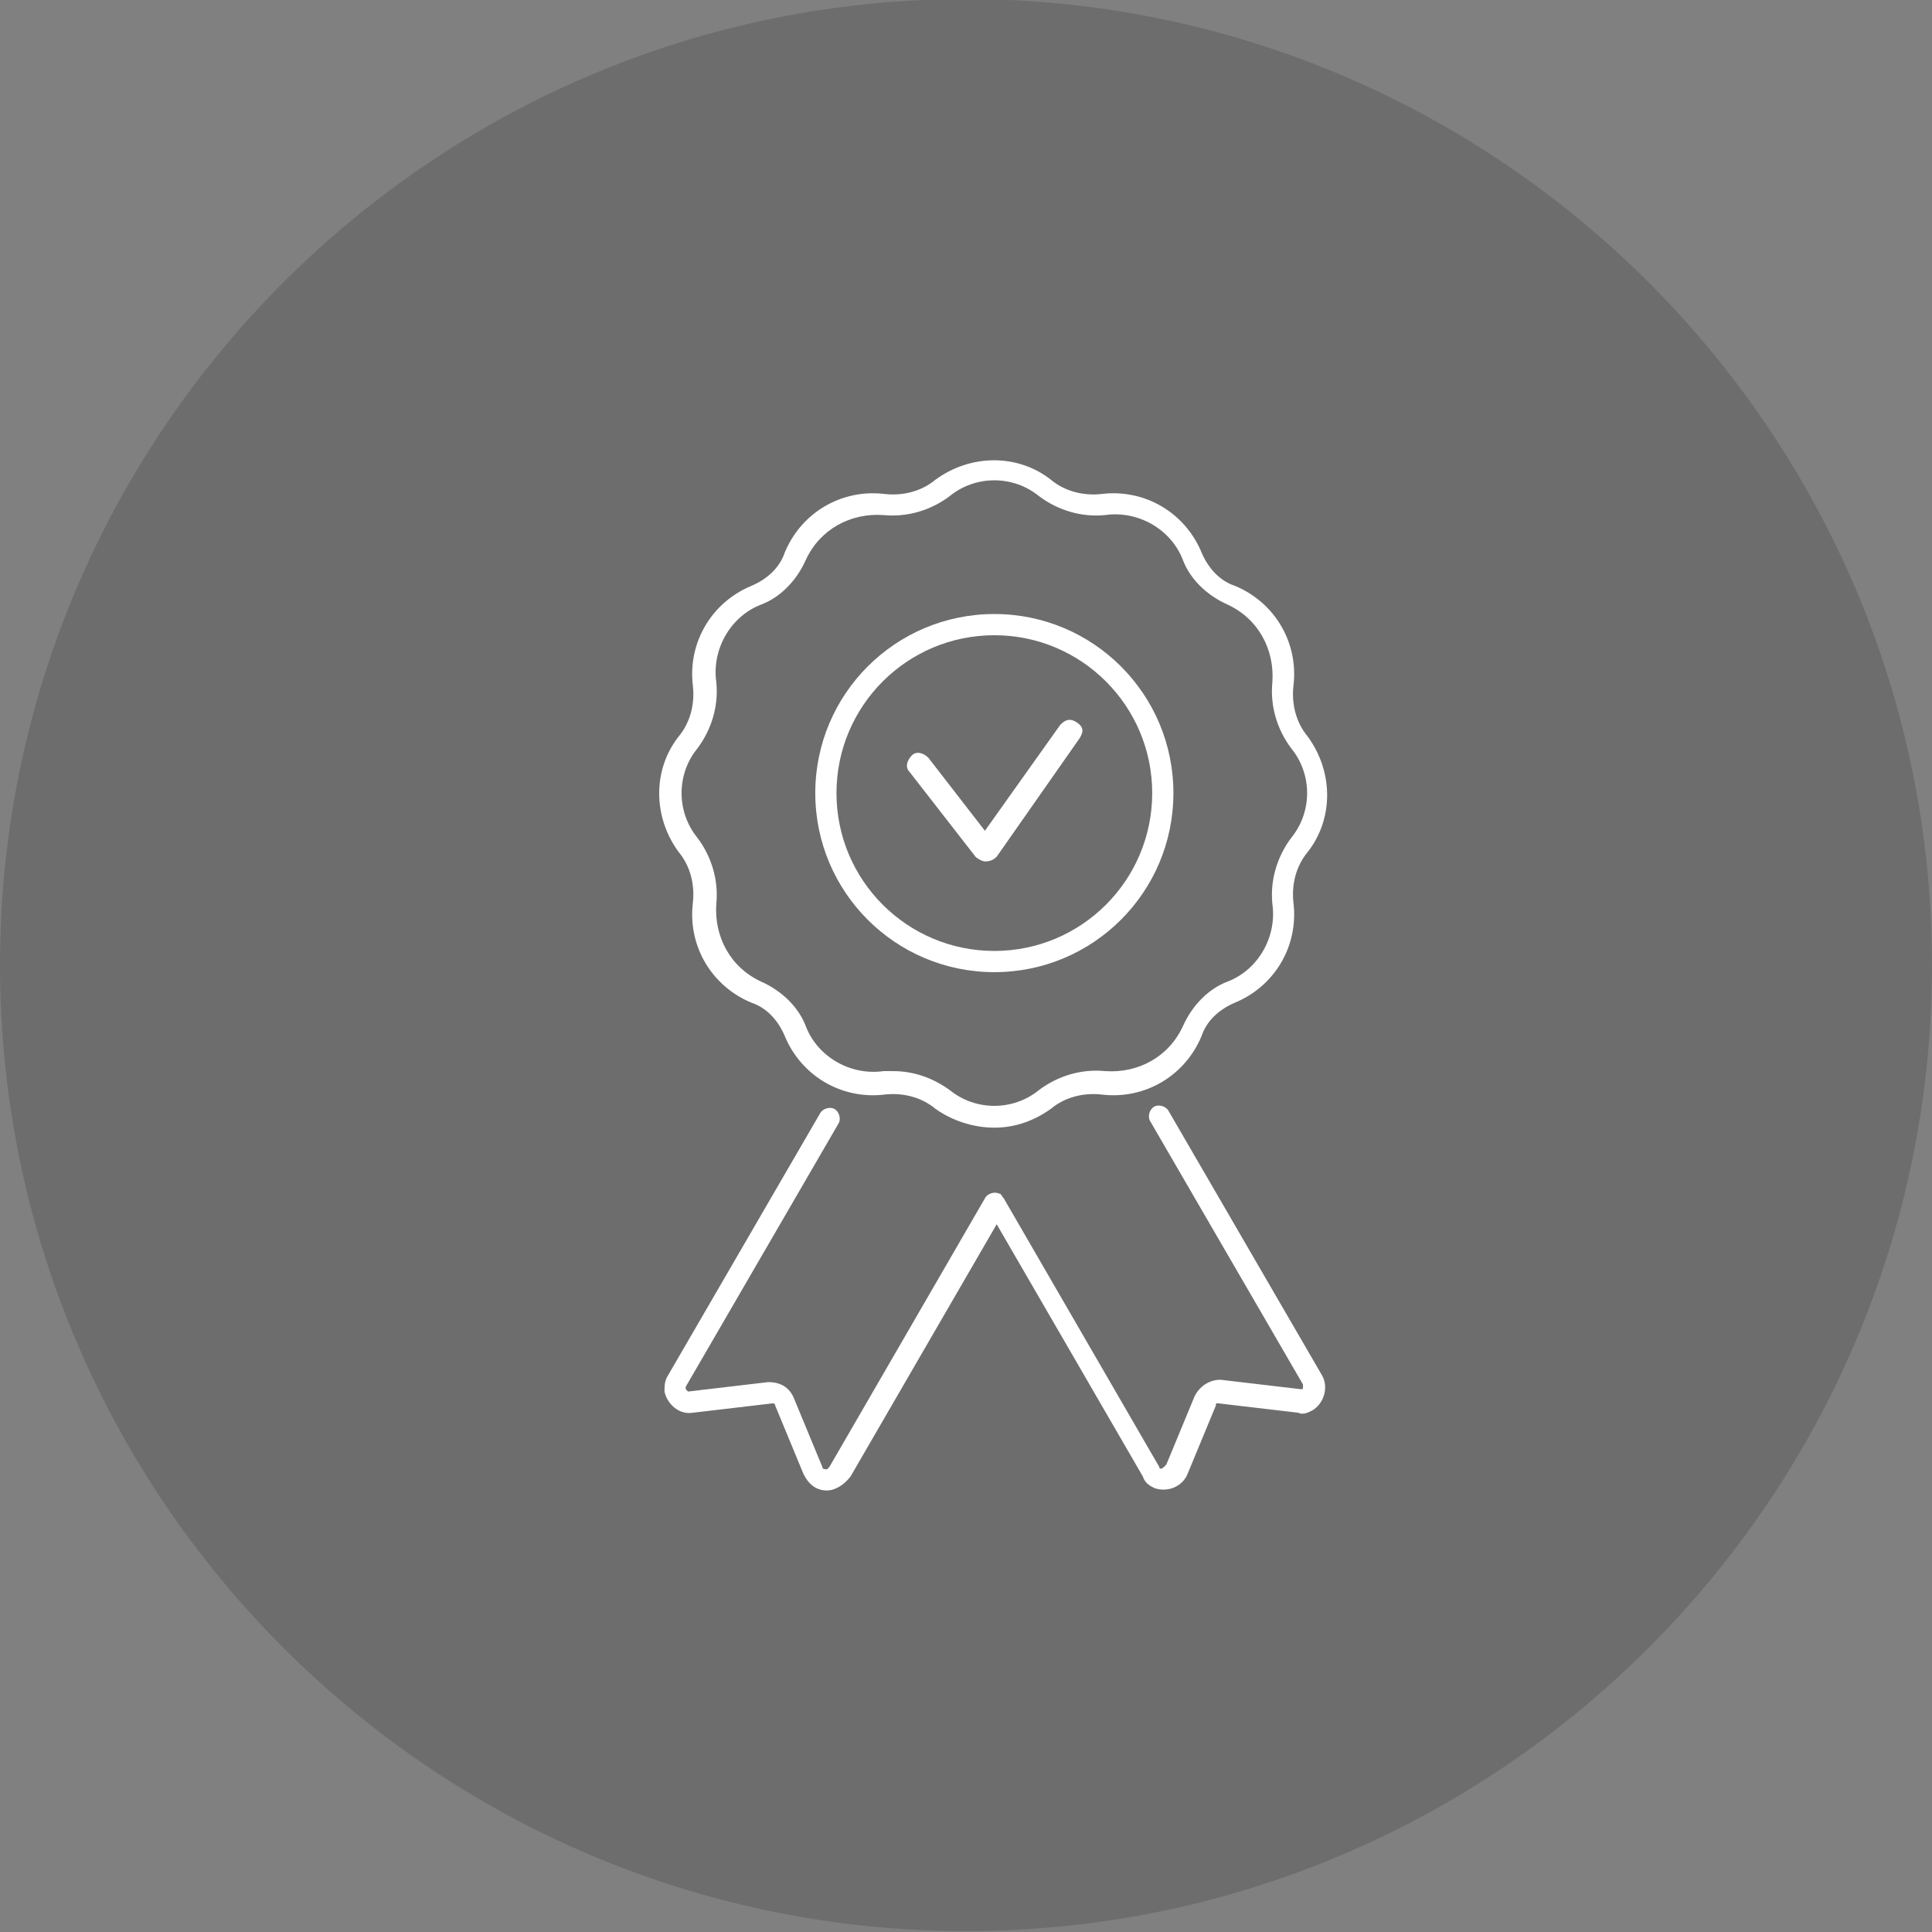
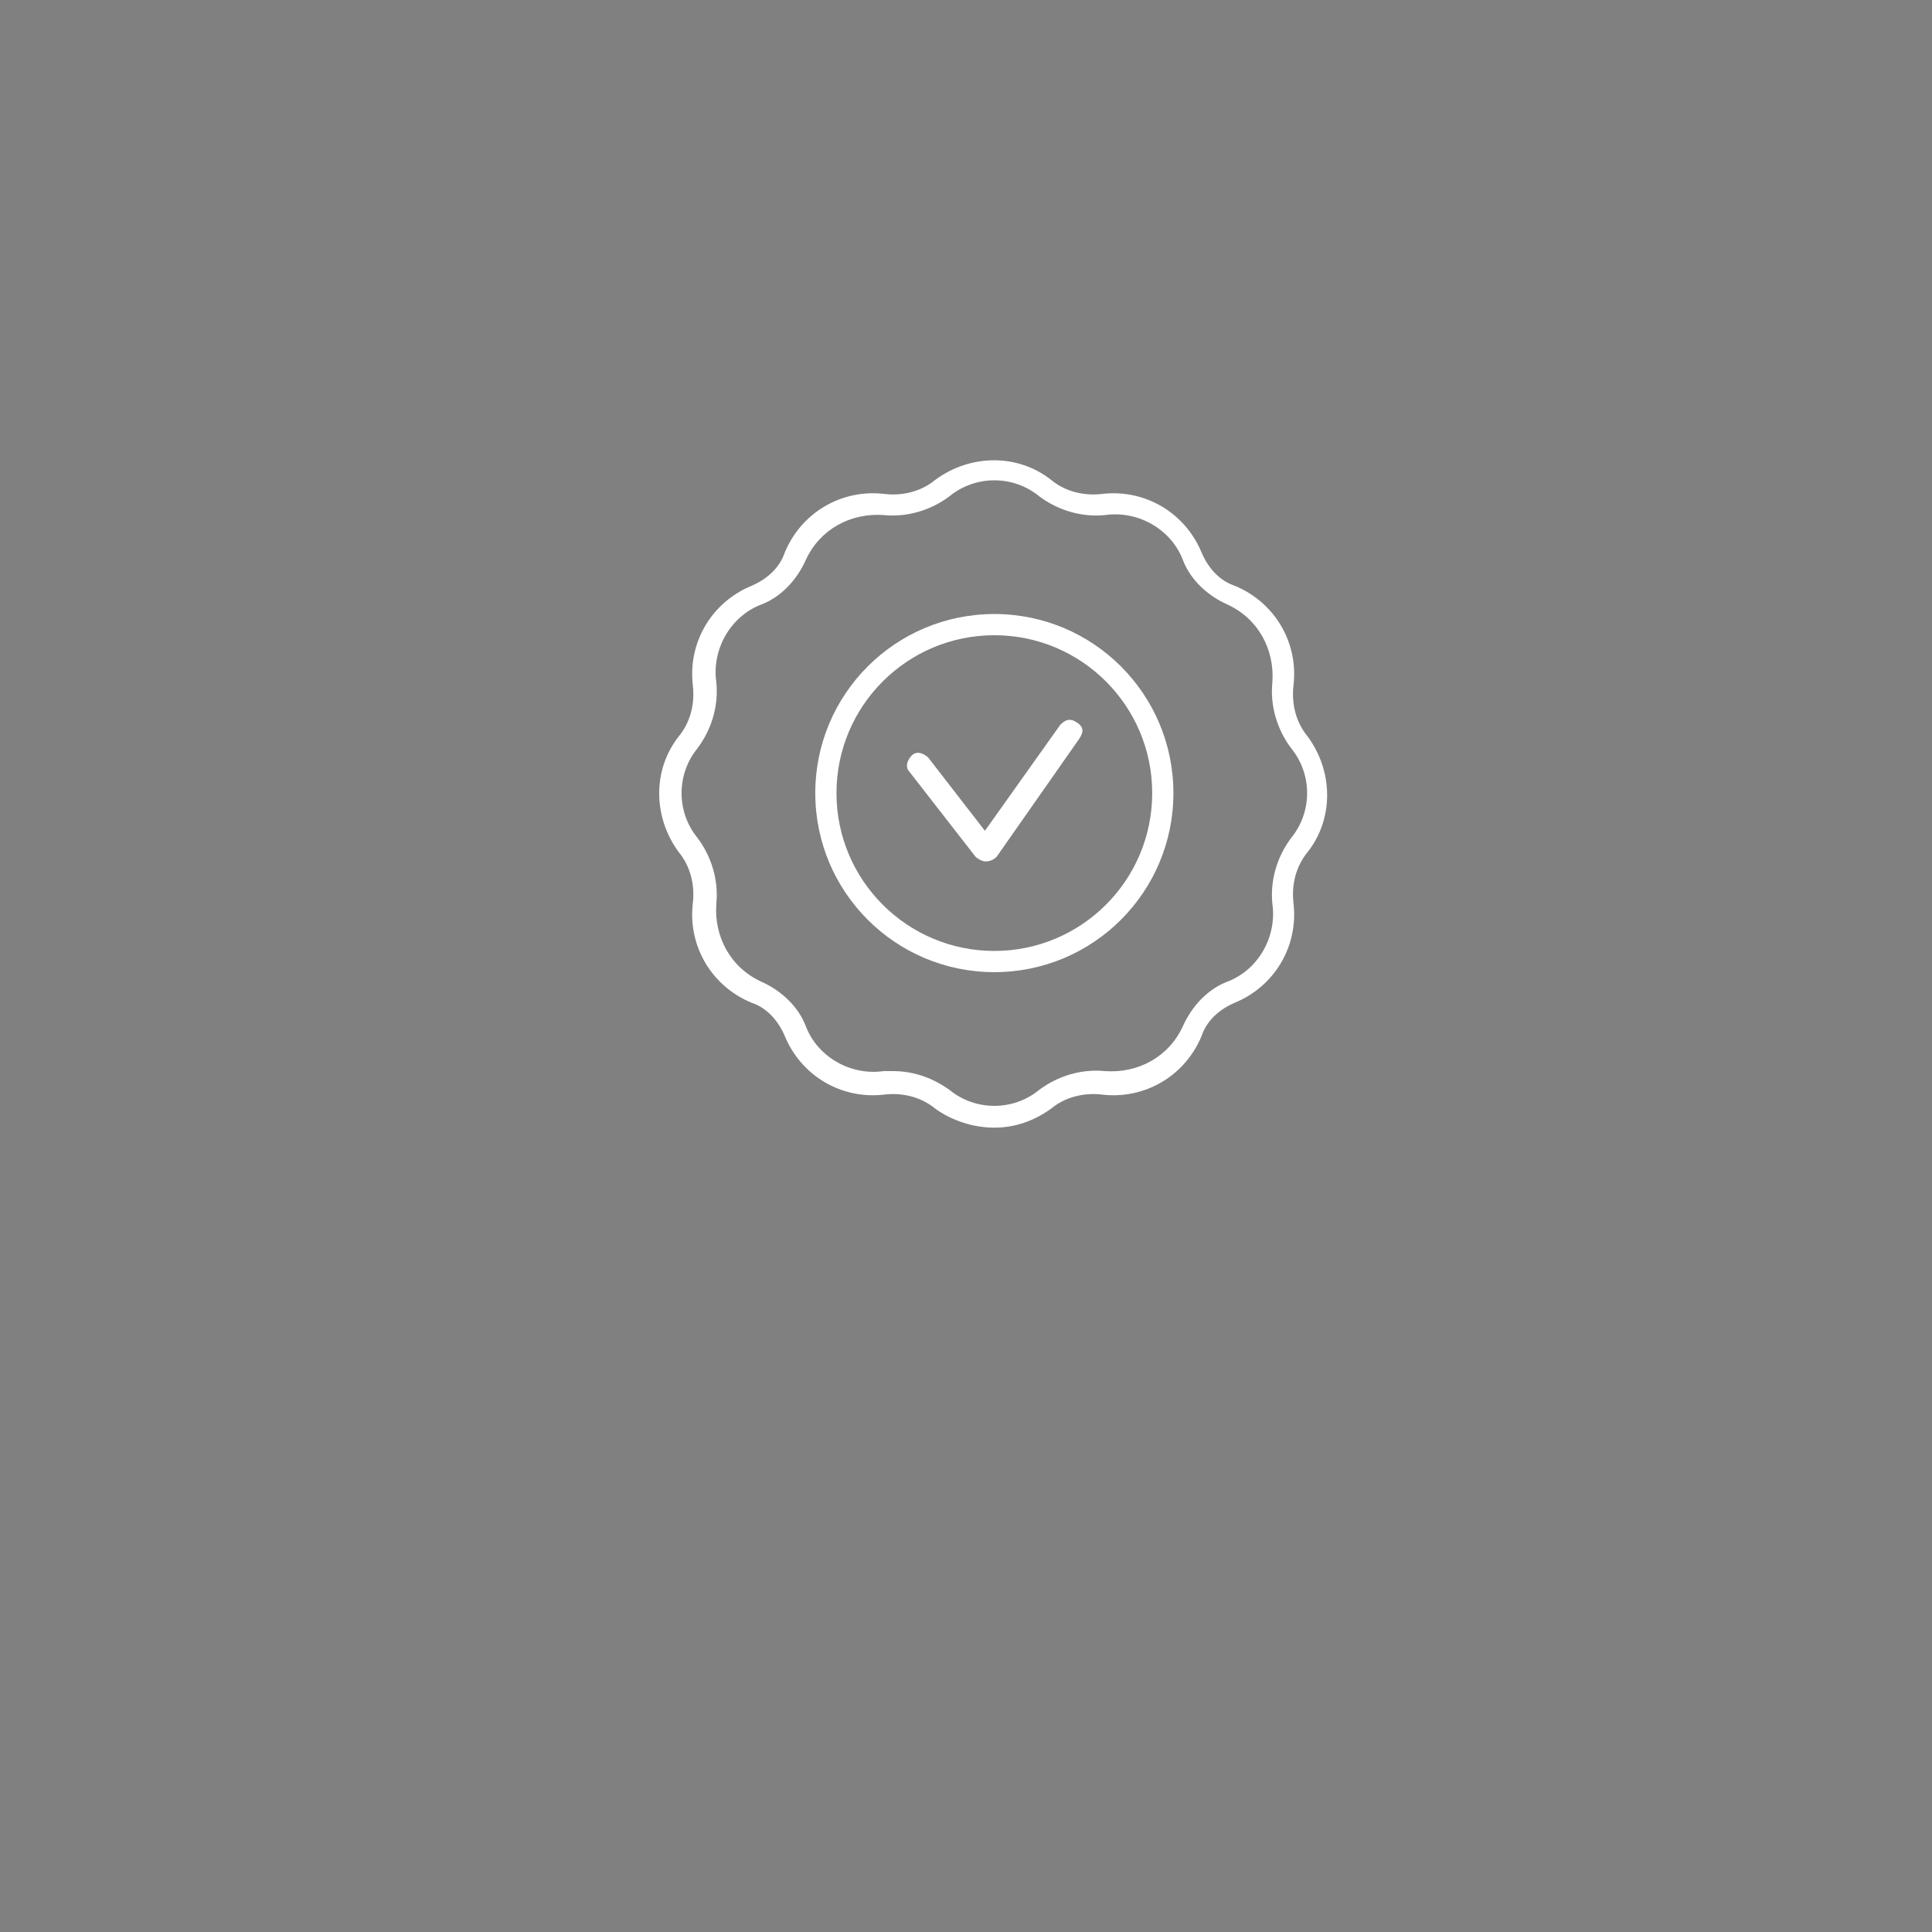
<svg xmlns="http://www.w3.org/2000/svg" version="1.1" id="レイヤー_1" x="0px" y="0px" width="82px" height="82px" viewBox="0 0 82 82" style="enable-background:new 0 0 82 82;" xml:space="preserve">
  <rect x="0" y="0" width="82" height="82" fill="#808080" stroke="none" />
  <style type="text/css">
	.st0{opacity:0.45;fill:#585858;enable-background:new    ;}
	.st1{fill:#FFFFFF;}
</style>
  <g id="グループ_332450" transform="translate(618.5 -825.539)">
-     <path id="パス_642098" class="st0" d="M-577.5,825.5c22.6,0,41,18.4,41,41s-18.4,41-41,41s-41-18.4-41-41   S-600.1,825.5-577.5,825.5z" />
    <g id="グループ_189963" transform="translate(643.403 3154.9)">
      <path id="パス_402208" class="st1" d="M-1220.1-2292.8c-0.1,0-0.3-0.1-0.4-0.2l-2.8-3.6c-0.2-0.2-0.1-0.5,0.1-0.7    s0.5-0.1,0.7,0.1l2.4,3.1l3.2-4.5c0.2-0.2,0.4-0.3,0.7-0.1s0.3,0.4,0.1,0.7l-3.5,5C-1219.8-2292.8-1220-2292.8-1220.1-2292.8    L-1220.1-2292.8z" />
-       <path id="パス_402209" class="st1" d="M-1226.8-2266.1C-1226.9-2266.1-1226.9-2266.1-1226.8-2266.1c-0.5,0-0.8-0.3-1-0.7    l-1.2-2.9c0-0.1-0.1-0.1-0.1-0.1l-3.4,0.4c-0.6,0.1-1.1-0.4-1.2-0.9c0-0.2,0-0.4,0.1-0.6l6.5-11.2c0.1-0.2,0.4-0.3,0.6-0.2    c0.2,0.1,0.3,0.4,0.2,0.6c0,0,0,0,0,0l-6.5,11.2c0,0,0,0.1,0,0.1c0,0,0.1,0.1,0.1,0.1l3.4-0.4c0.5,0,0.9,0.2,1.1,0.7l1.2,2.9    c0,0.1,0.1,0.1,0.2,0.1c0,0,0,0,0.1-0.1l6.6-11.4c0.1-0.2,0.4-0.3,0.6-0.2c0.1,0,0.1,0.1,0.2,0.2l6.6,11.4c0,0.1,0.1,0.1,0.2,0    c0,0,0,0,0.1-0.1l1.2-2.9c0.2-0.4,0.6-0.7,1.1-0.7l3.4,0.4c0.1,0,0.1,0,0.1-0.1c0,0,0-0.1,0-0.1l-6.5-11.2c-0.1-0.2,0-0.5,0.2-0.6    c0.2-0.1,0.5,0,0.6,0.2l6.5,11.2c0.3,0.5,0.1,1.2-0.4,1.5c-0.2,0.1-0.4,0.2-0.6,0.1l-3.4-0.4c-0.1,0-0.1,0-0.1,0.1l-1.2,2.9    c-0.2,0.5-0.8,0.8-1.4,0.6c-0.2-0.1-0.4-0.2-0.5-0.5l-6.2-10.7l-6.2,10.7C-1226.1-2266.3-1226.5-2266.1-1226.8-2266.1z" />
      <path id="パス_402210" class="st1" d="M-1219.7-2281.5c-0.9,0-1.8-0.3-2.5-0.8c-0.6-0.5-1.4-0.7-2.2-0.6    c-1.8,0.2-3.5-0.8-4.2-2.5c-0.3-0.7-0.8-1.2-1.4-1.4c-1.7-0.7-2.7-2.4-2.5-4.2c0.1-0.8-0.1-1.6-0.6-2.2c-1.1-1.5-1.1-3.5,0-4.9    c0.5-0.6,0.7-1.4,0.6-2.2c-0.2-1.8,0.8-3.5,2.5-4.2c0.7-0.3,1.2-0.8,1.4-1.4c0.7-1.7,2.4-2.7,4.2-2.5c0.8,0.1,1.6-0.1,2.2-0.6    c1.5-1.1,3.5-1.1,4.9,0c0.6,0.5,1.4,0.7,2.2,0.6c1.8-0.2,3.5,0.8,4.2,2.5c0.3,0.7,0.8,1.2,1.4,1.4c1.7,0.7,2.7,2.4,2.5,4.2    c-0.1,0.8,0.1,1.6,0.6,2.2c1.1,1.5,1.1,3.5,0,4.9l0,0c-0.5,0.6-0.7,1.4-0.6,2.2c0.2,1.8-0.8,3.5-2.5,4.2c-0.7,0.3-1.2,0.8-1.4,1.4    c-0.7,1.7-2.4,2.7-4.2,2.5c-0.8-0.1-1.6,0.1-2.2,0.6C-1218-2281.8-1218.8-2281.5-1219.7-2281.5z M-1224-2283.9    c0.9,0,1.7,0.3,2.4,0.8c1.1,0.9,2.7,0.9,3.8,0c0.8-0.6,1.8-0.9,2.8-0.8c1.4,0.1,2.7-0.6,3.3-1.9c0.4-0.9,1.1-1.6,1.9-1.9    c1.3-0.5,2.1-1.9,1.9-3.3c-0.1-1,0.2-2,0.8-2.8l0,0c0.9-1.1,0.9-2.7,0-3.8c-0.6-0.8-0.9-1.8-0.8-2.8c0.1-1.4-0.6-2.7-1.9-3.3    c-0.9-0.4-1.6-1.1-1.9-1.9c-0.5-1.3-1.9-2.1-3.3-1.9c-1,0.1-2-0.2-2.8-0.8c-1.1-0.9-2.7-0.9-3.8,0c-0.8,0.6-1.8,0.9-2.8,0.8    c-1.4-0.1-2.7,0.6-3.3,1.9c-0.4,0.9-1.1,1.6-1.9,1.9c-1.3,0.5-2.1,1.9-1.9,3.3c0.1,1-0.2,2-0.8,2.8c-0.9,1.1-0.9,2.7,0,3.8    c0.6,0.8,0.9,1.8,0.8,2.8c-0.1,1.4,0.6,2.7,1.9,3.3c0.9,0.4,1.6,1.1,1.9,1.9c0.5,1.3,1.9,2.1,3.3,1.9    C-1224.3-2283.9-1224.2-2283.9-1224-2283.9L-1224-2283.9z M-1206.7-2293.5L-1206.7-2293.5z" />
      <path id="パス_402211" class="st1" d="M-1219.7-2288.1c-4.2,0-7.6-3.4-7.6-7.6s3.4-7.6,7.6-7.6s7.6,3.4,7.6,7.6l0,0    C-1212.1-2291.5-1215.5-2288.1-1219.7-2288.1z M-1219.7-2302.4c-3.7,0-6.7,3-6.7,6.7s3,6.7,6.7,6.7s6.7-3,6.7-6.7    C-1213-2299.4-1216-2302.4-1219.7-2302.4z" />
    </g>
  </g>
</svg>